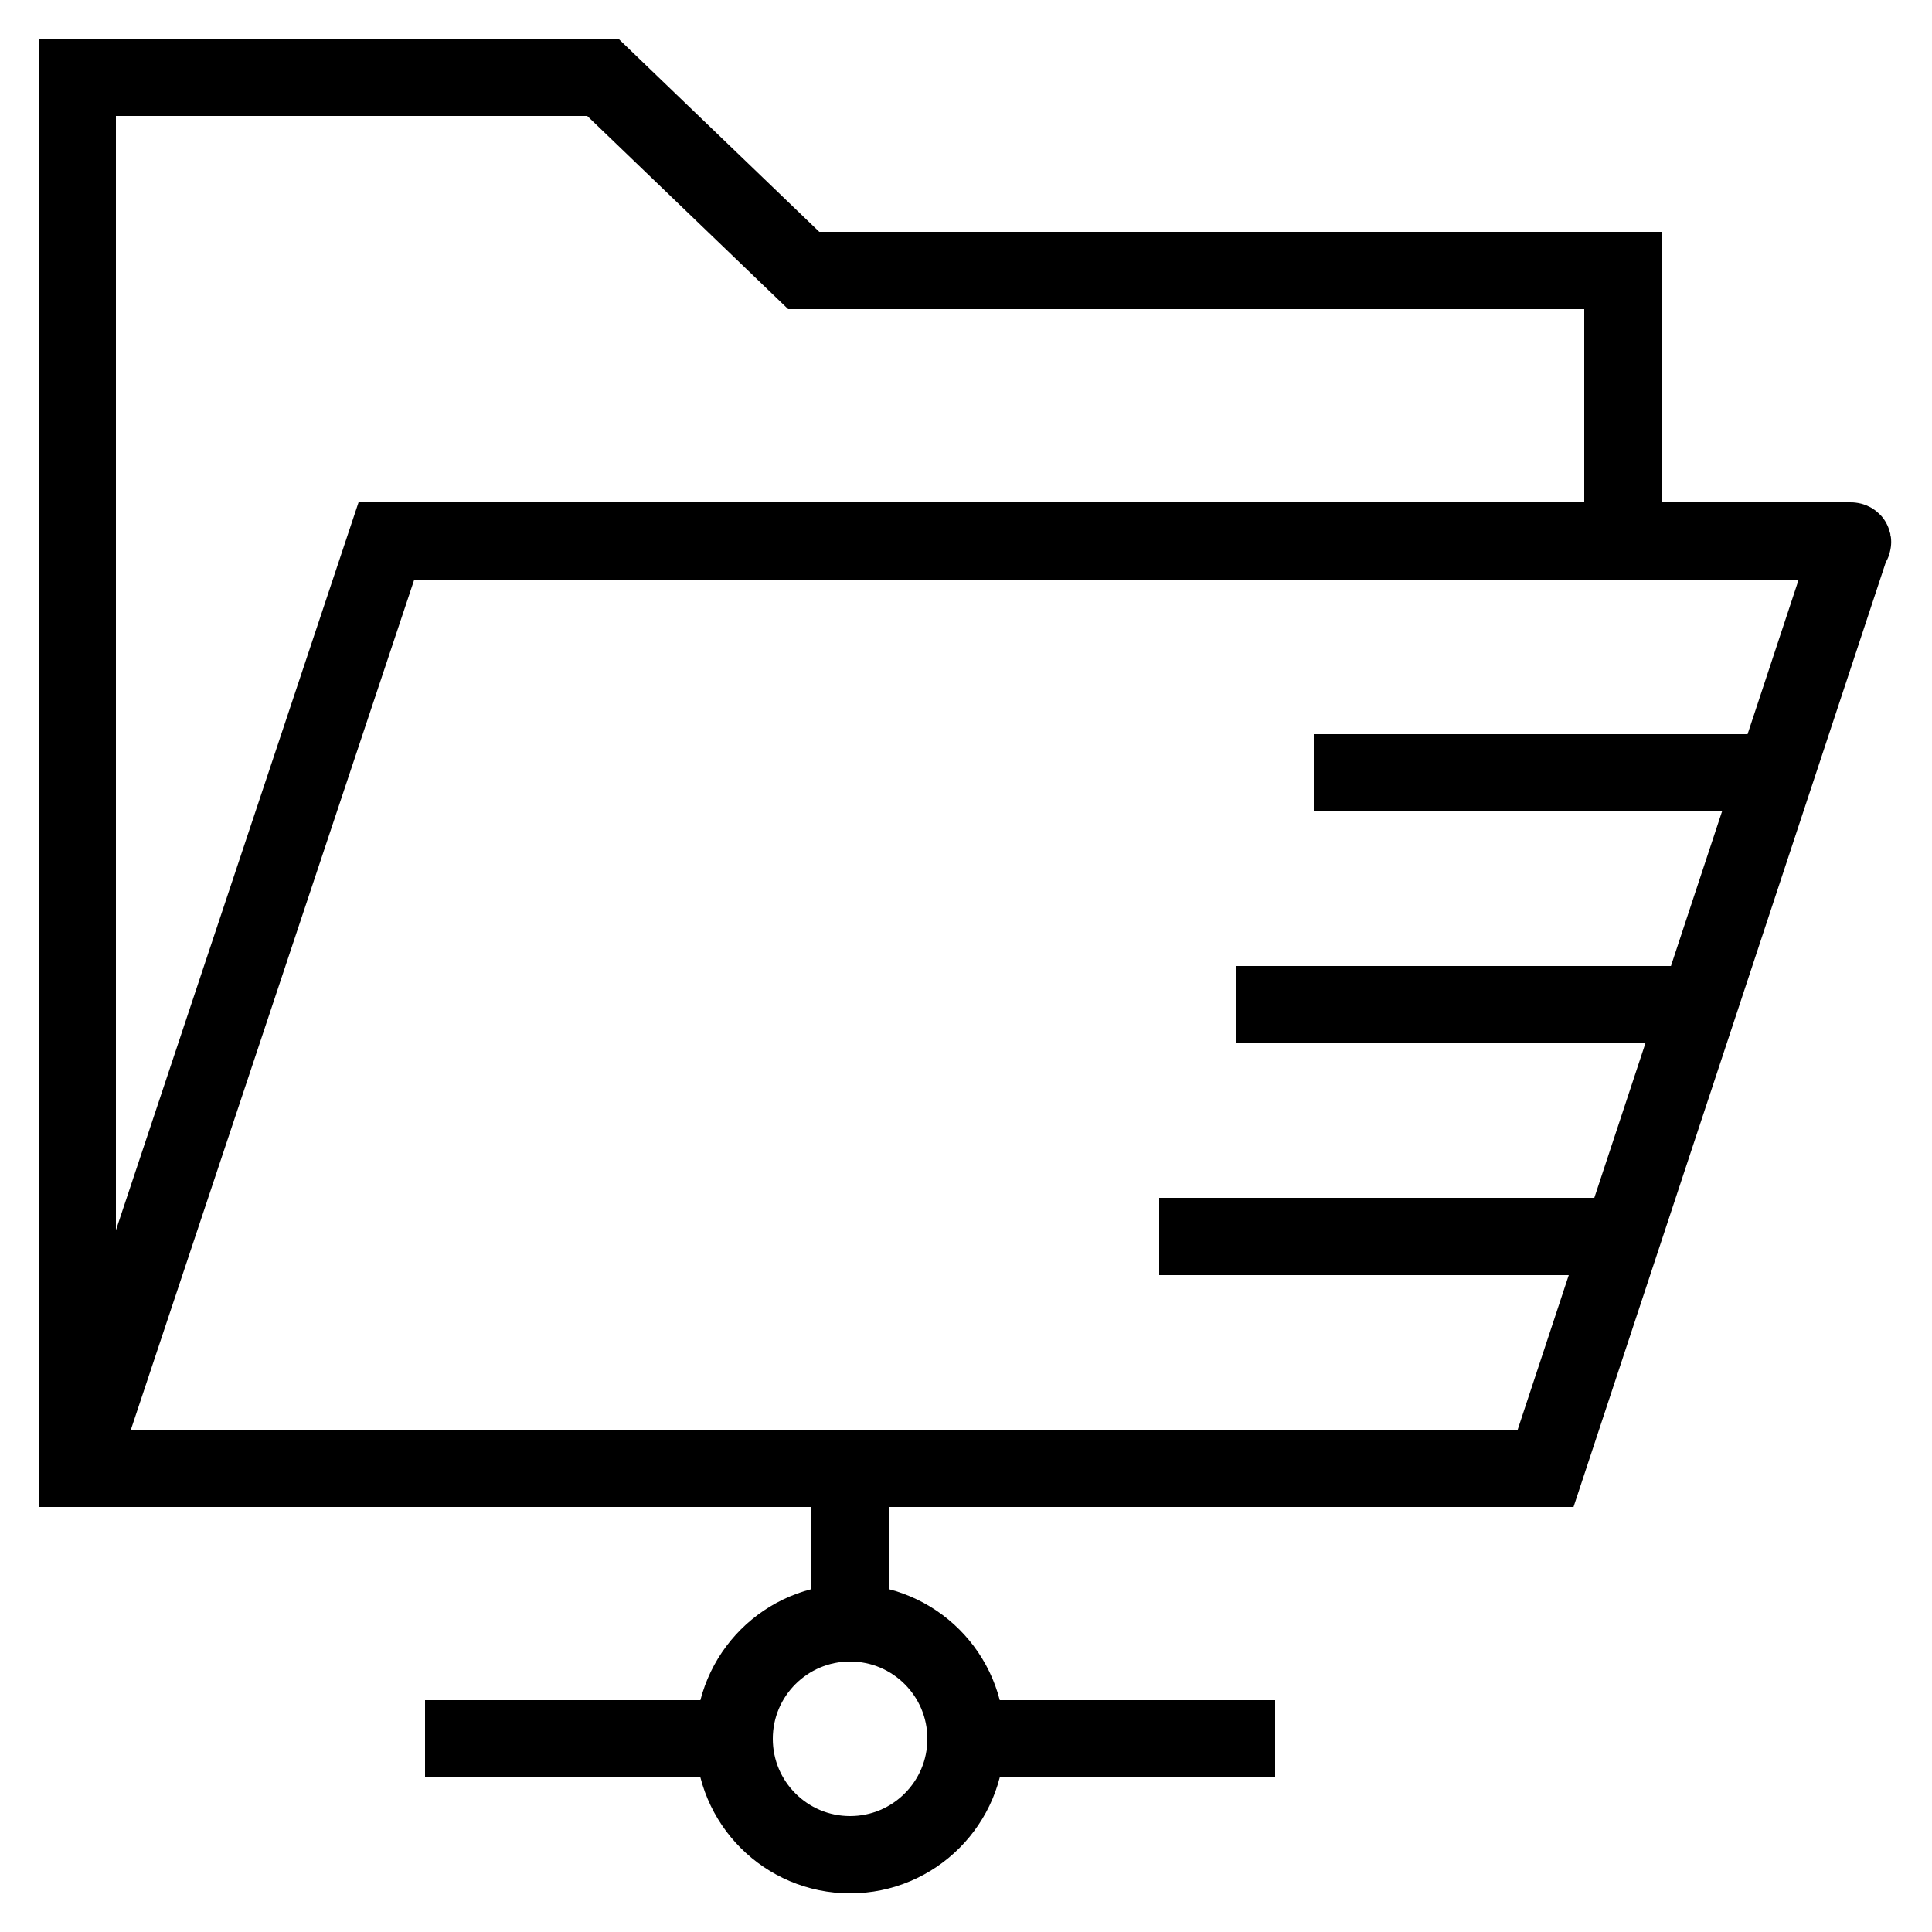
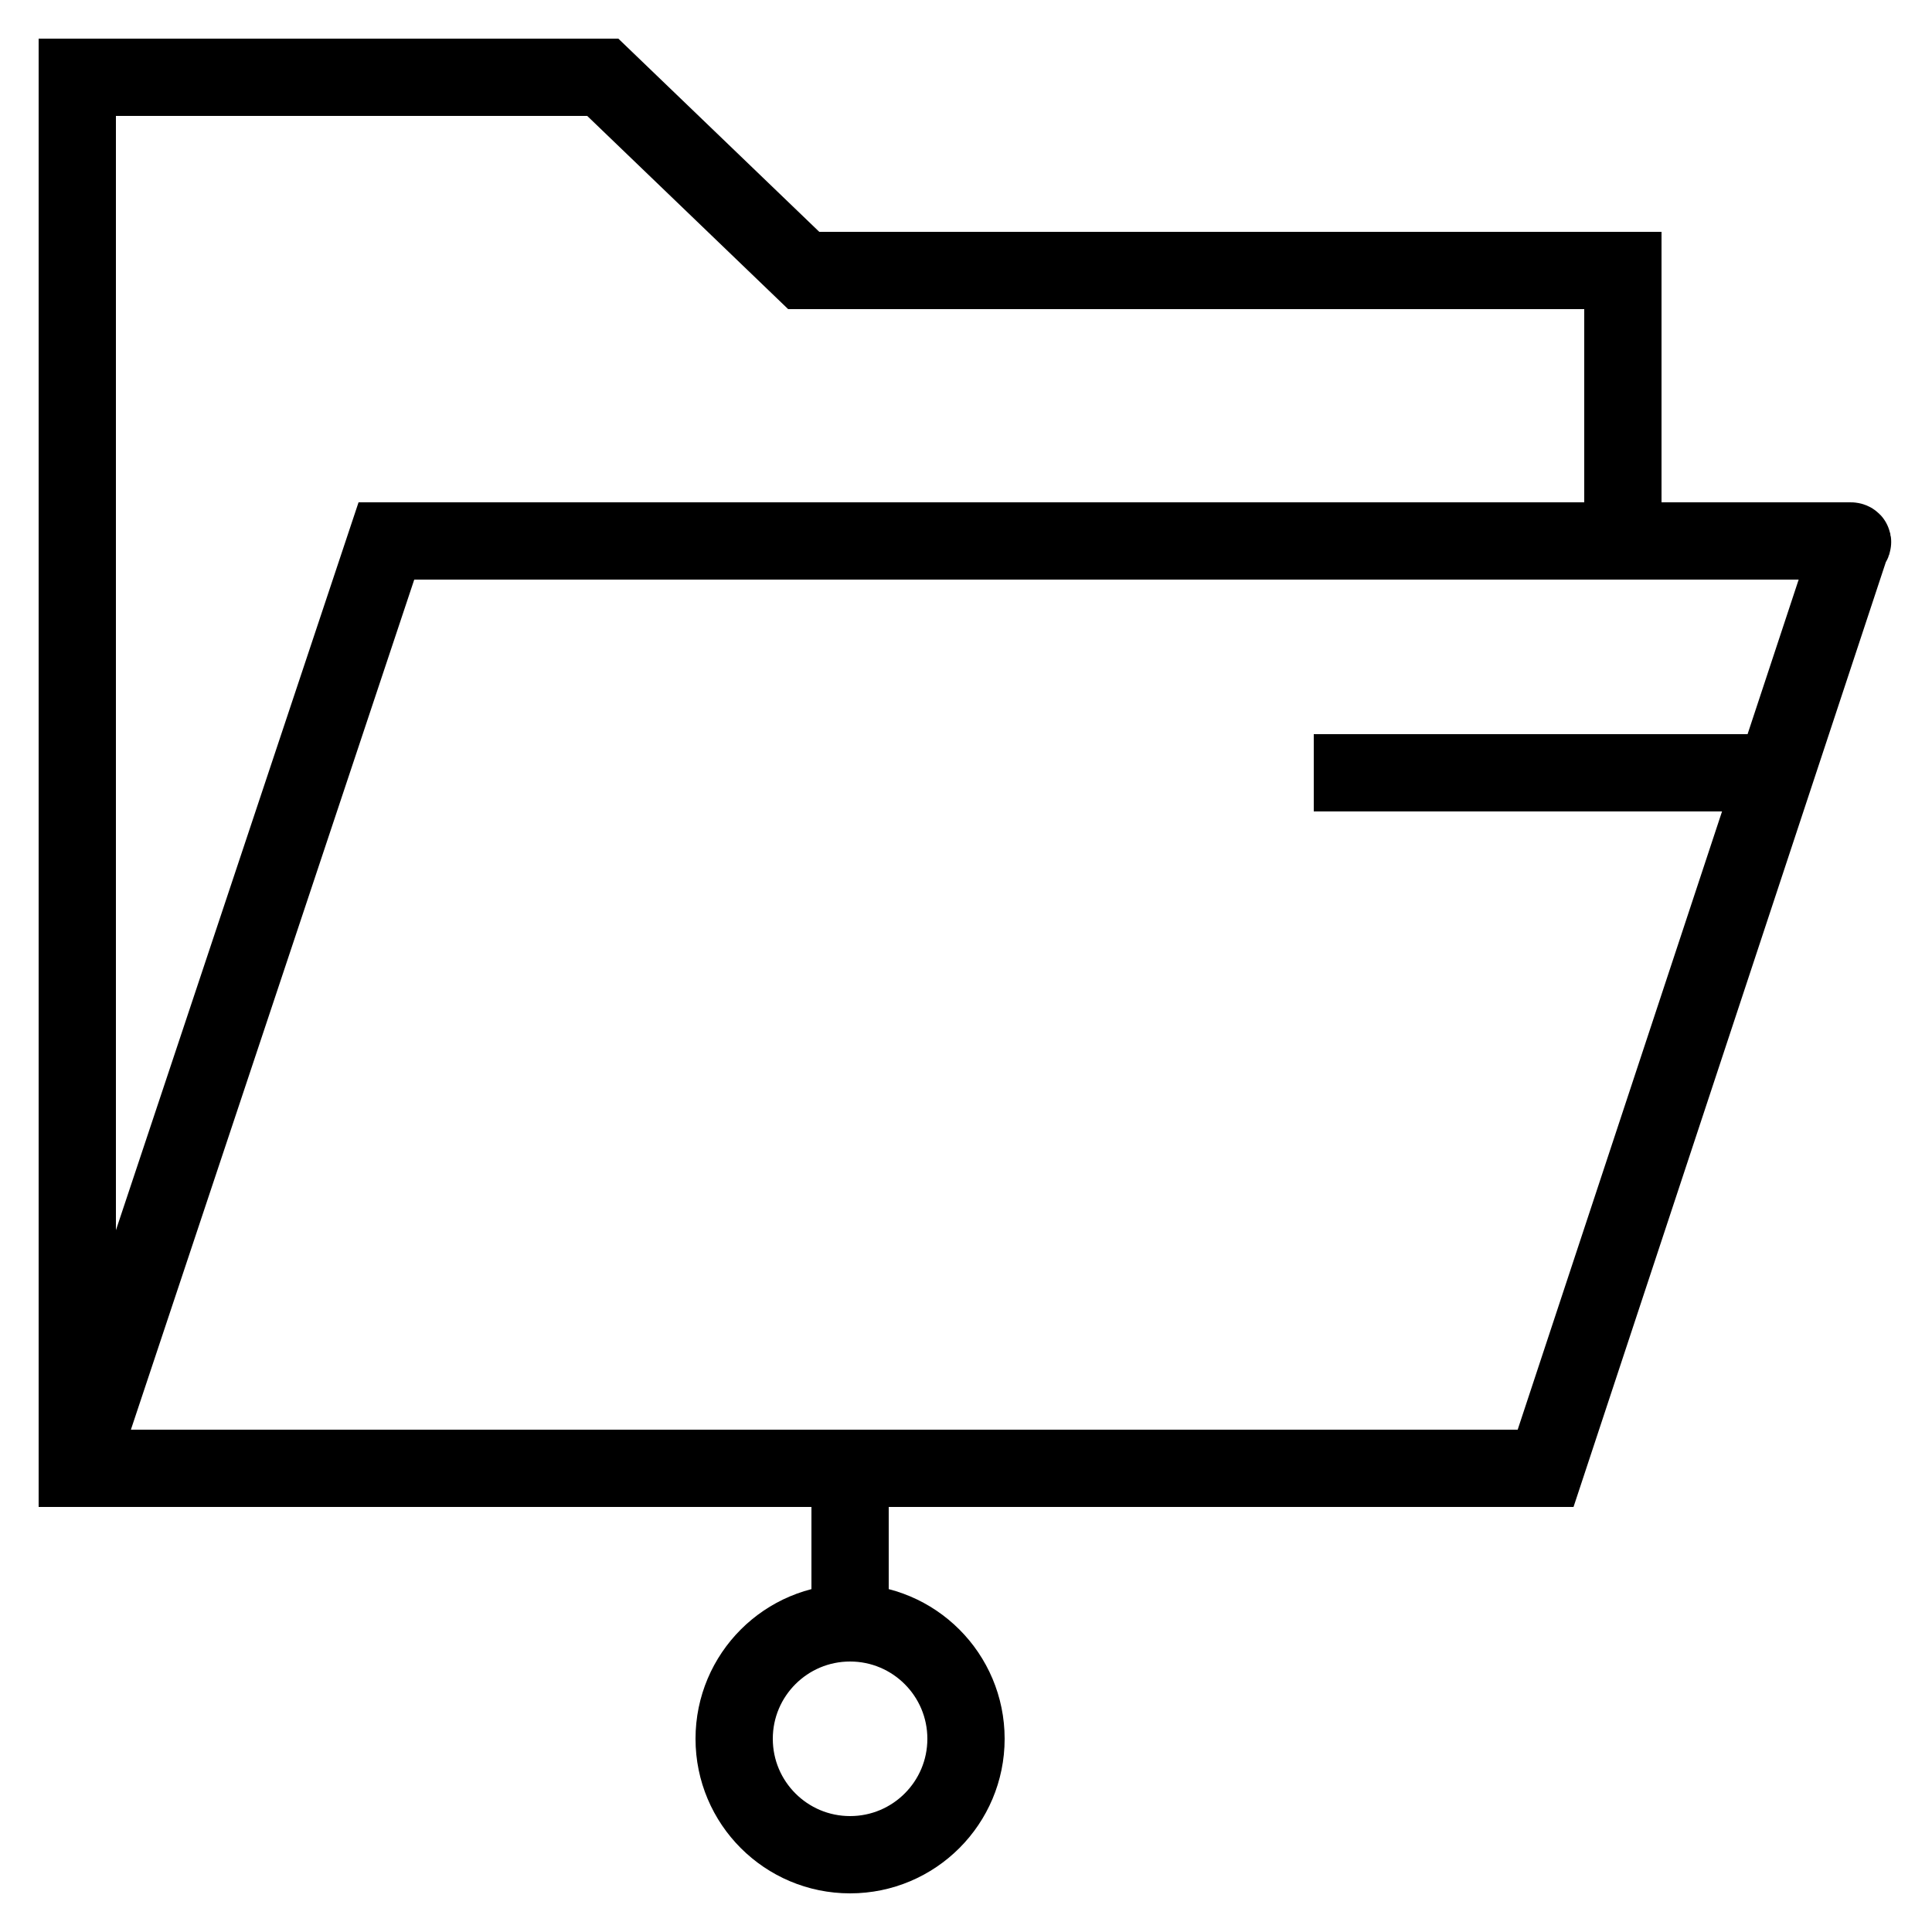
<svg xmlns="http://www.w3.org/2000/svg" version="1.1" x="0px" y="0px" viewBox="0 0 50 50" style="enable-background:new 0 0 50 50;" xml:space="preserve">
  <style type="text/css">
	.st0{fill:none;stroke:#000000;stroke-width:2;stroke-miterlimit:10;}
	.st1{fill:none;stroke:#000000;stroke-width:2;stroke-linejoin:round;stroke-miterlimit:10;}
	.st2{fill:none;stroke:#000000;stroke-width:2;stroke-miterlimit:10;stroke-dasharray:2,2;}
	.st3{fill:none;stroke:#000000;stroke-width:2;stroke-linecap:round;stroke-linejoin:round;stroke-miterlimit:10;}
	.st4{fill:none;stroke:#000000;stroke-width:2;stroke-linecap:round;stroke-miterlimit:10;}
	.st5{fill:none;stroke:#000000;stroke-width:2;stroke-linejoin:bevel;stroke-miterlimit:10;}
	.st6{fill:none;stroke:#000000;stroke-width:2;stroke-linejoin:round;stroke-miterlimit:10;stroke-dasharray:2,2;}
	.st7{fill:none;stroke:#000000;stroke-width:2;stroke-miterlimit:10;stroke-dasharray:2,3;}
</style>
  <g>
    <g>
      <line class="st0" x1="22" y1="37" x2="22" y2="42" />
      <circle class="st0" cx="22" cy="45" r="3" />
-       <line class="st0" x1="25" y1="45" x2="33" y2="45" />
-       <line class="st0" x1="11" y1="45" x2="19" y2="45" />
    </g>
    <g>
      <path class="st0" d="M2,38l8-24h37.9c0,0,0.1,0,0,0.1L40,38H2V2h13.6l5.2,5H42v7" />
      <line class="st0" x1="34" y1="20" x2="46" y2="20" />
-       <line class="st0" x1="32" y1="26" x2="44" y2="26" />
-       <line class="st0" x1="30" y1="32" x2="42" y2="32" />
    </g>
  </g>
</svg>